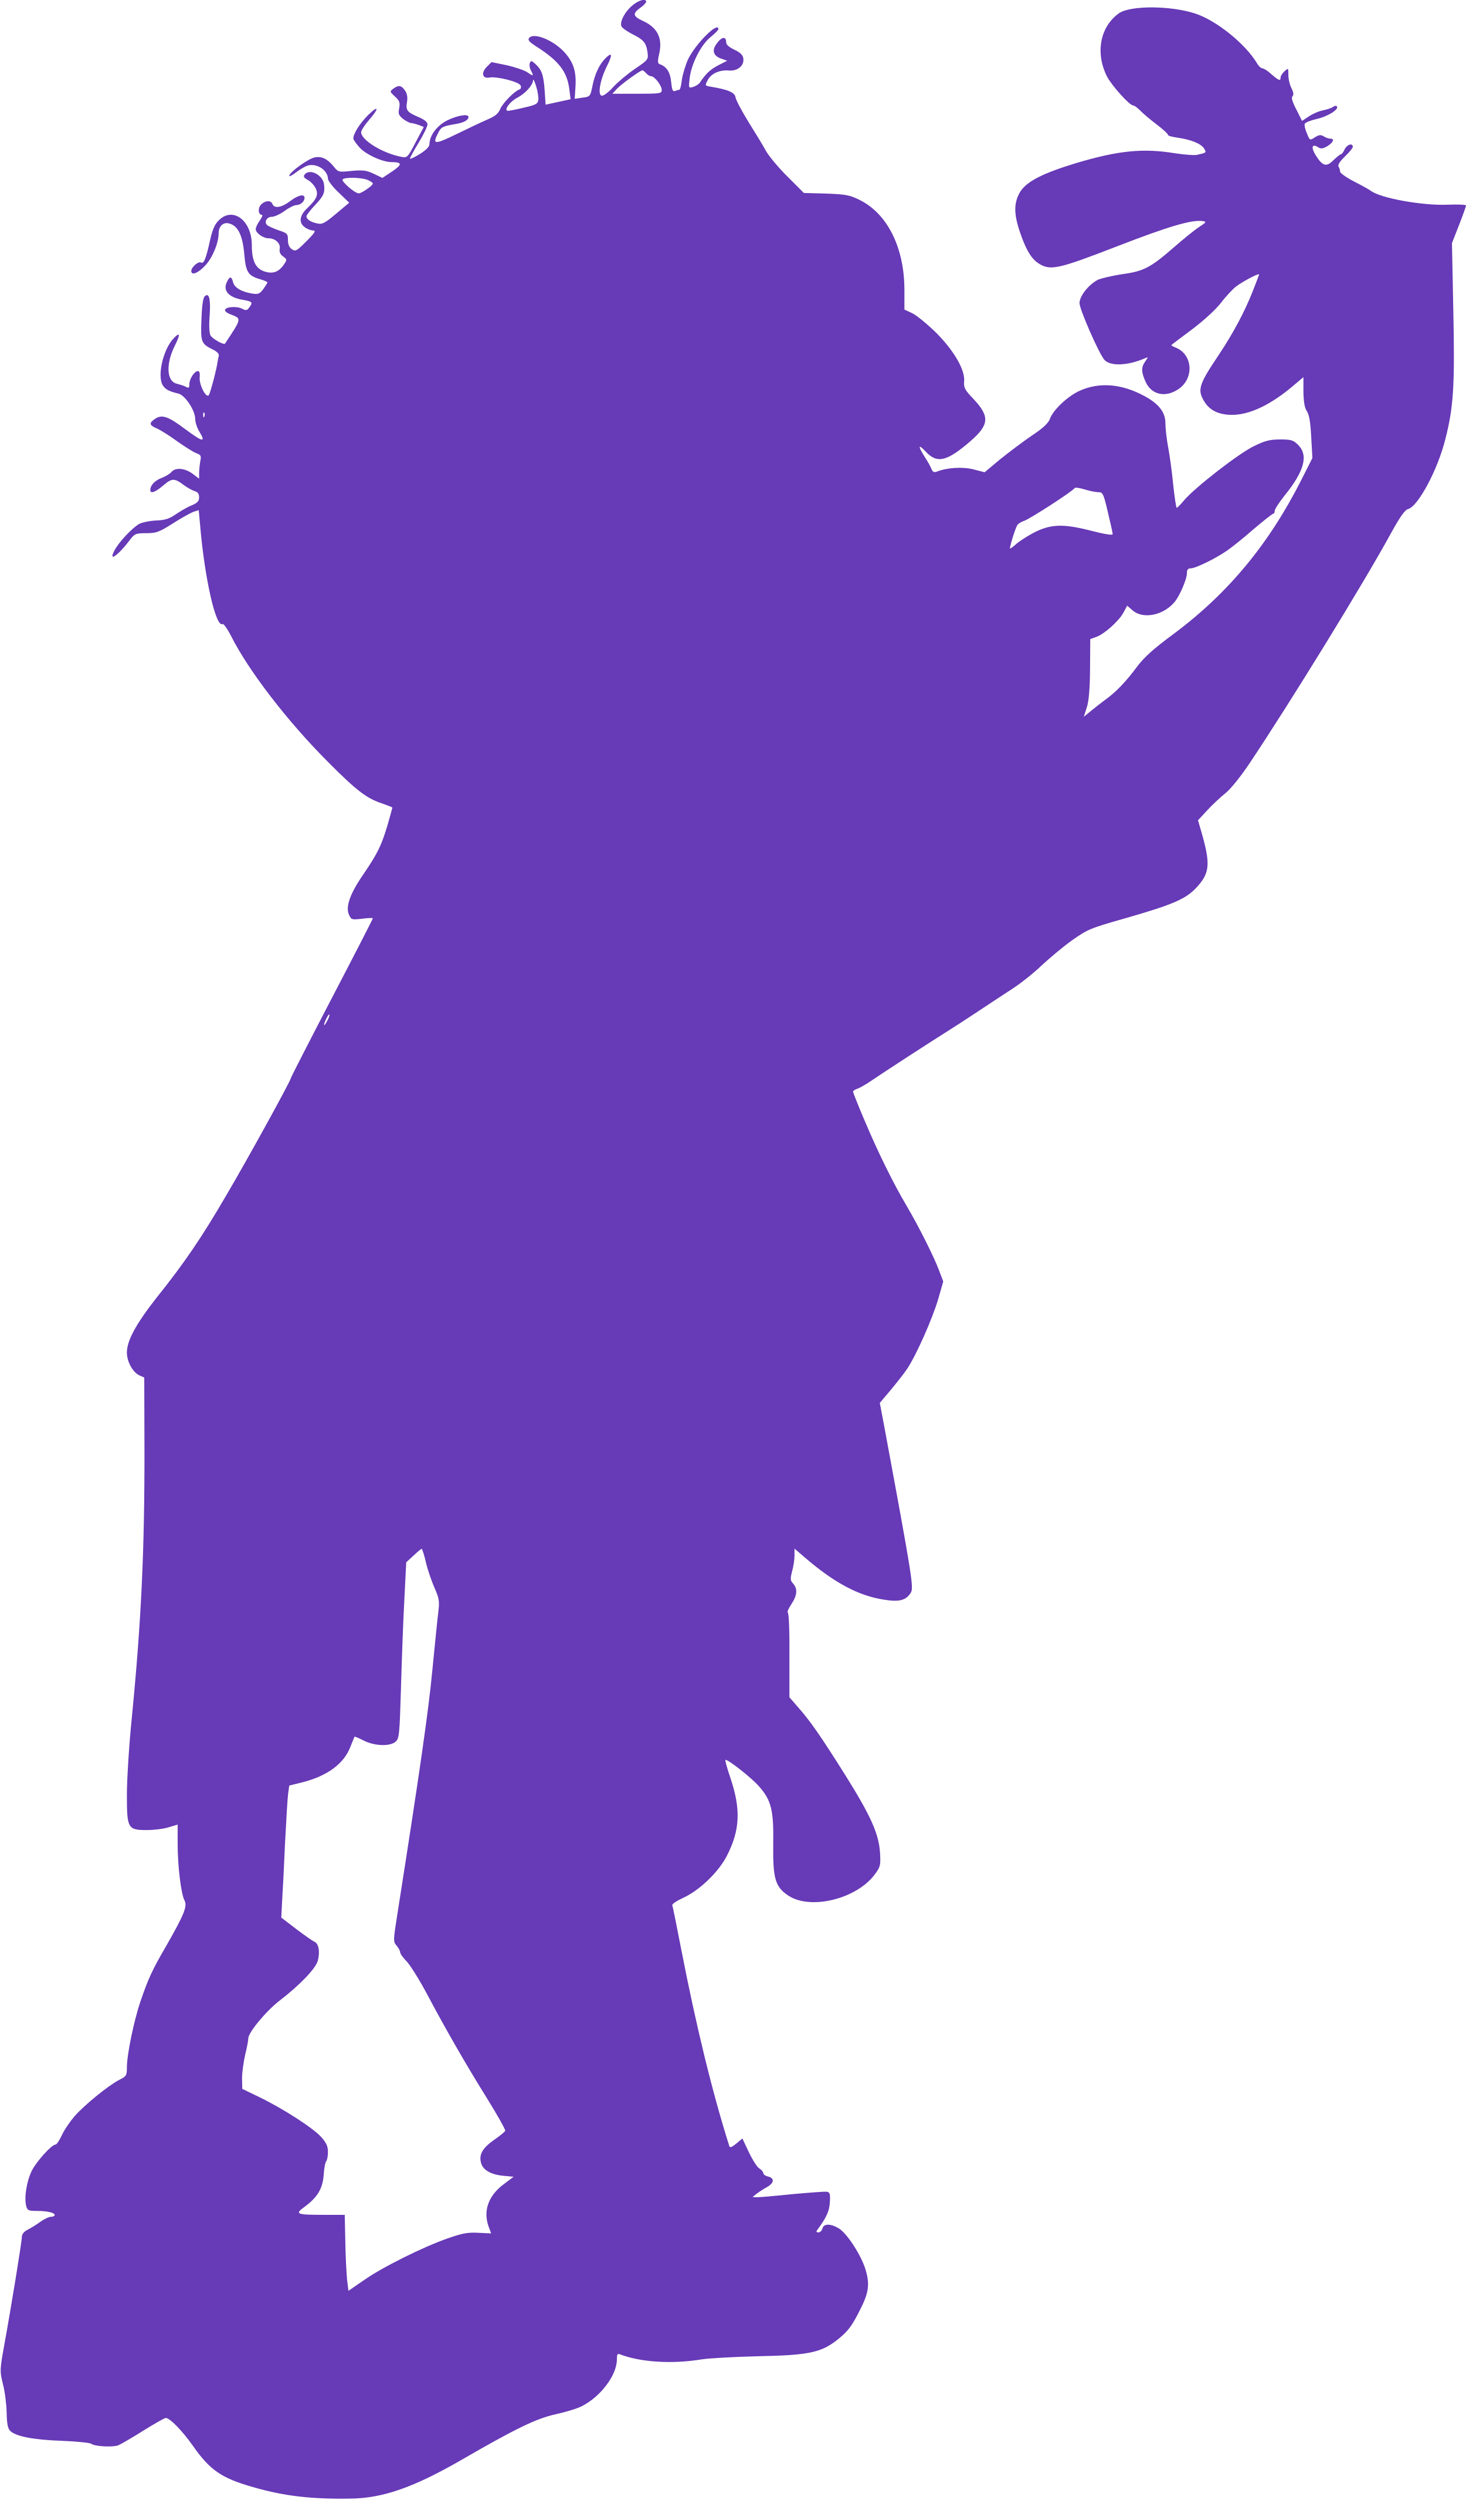
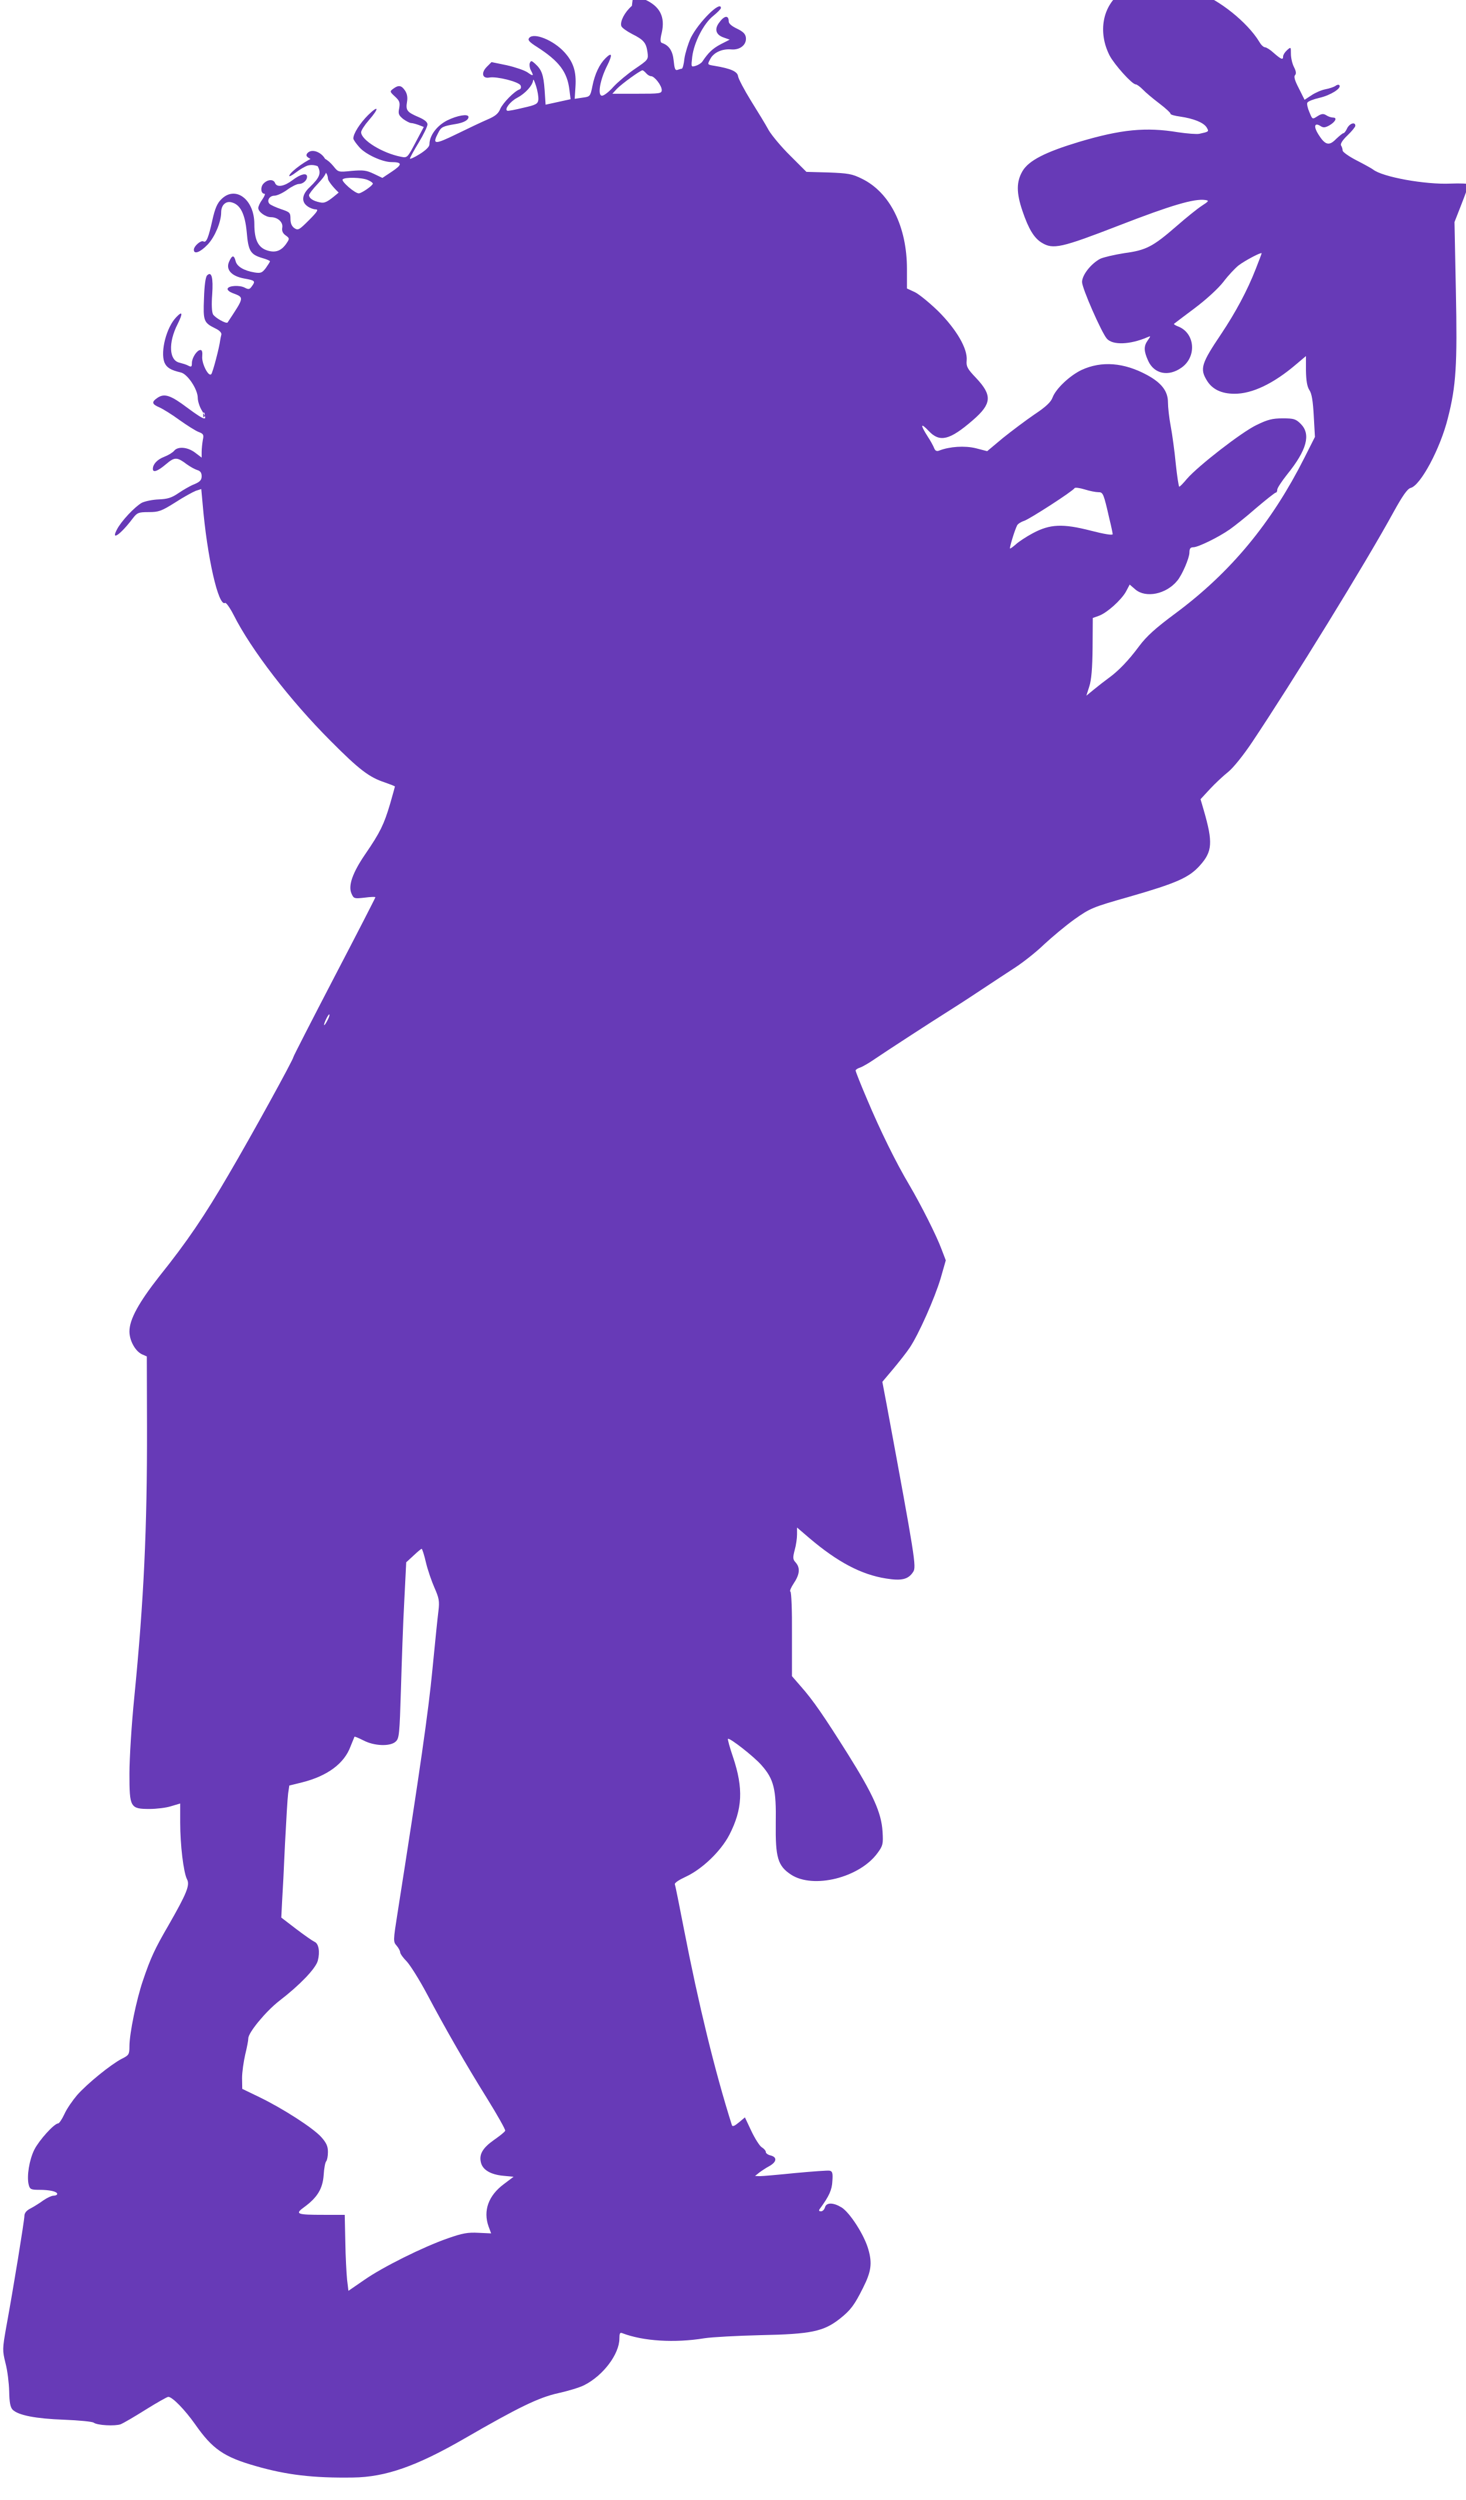
<svg xmlns="http://www.w3.org/2000/svg" version="1.0" width="751pt" height="1280pt" viewBox="0 0 751 1280" preserveAspectRatio="xMidYMid meet">
  <g transform="translate(0,1280) scale(0.1,-0.1)" fill="#673ab7" stroke="none">
-     <path d="M3237 12770 c-38 -33 -62 -81 -54 -104 4 -9 28 -26 55 -40 60 -30 72 -45 79 -93 5 -38 4 -39 -65 -86 -38 -26 -87 -67 -110 -92 -22 -25 -48 -45 -58 -45 -24 0 -11 80 26 153 29 58 26 73 -9 38 -30 -30 -54 -80 -66 -141 -11 -54 -12 -55 -51 -60 l-40 -6 4 62 c5 77 -10 125 -56 176 -56 62 -157 103 -181 74 -9 -11 0 -21 41 -47 112 -72 154 -127 165 -219 l6 -48 -64 -14 -64 -14 -5 75 c-6 80 -15 104 -49 135 -18 16 -21 17 -27 3 -3 -8 -1 -24 5 -36 17 -31 13 -33 -16 -12 -16 11 -63 27 -107 37 l-78 16 -24 -24 c-31 -31 -23 -62 13 -55 38 7 153 -22 160 -41 4 -9 1 -18 -6 -20 -26 -9 -84 -68 -98 -99 -10 -25 -26 -38 -66 -55 -28 -12 -100 -46 -159 -75 -113 -55 -125 -54 -93 7 15 30 23 34 90 45 41 7 65 20 65 36 0 18 -57 8 -108 -17 -54 -27 -92 -78 -92 -123 0 -12 -18 -30 -50 -50 -27 -17 -50 -27 -50 -23 0 4 20 41 45 82 25 41 45 83 45 93 0 12 -16 25 -47 38 -58 25 -65 34 -58 77 4 22 1 42 -10 58 -18 27 -33 30 -60 10 -19 -14 -19 -15 8 -40 24 -22 27 -31 22 -60 -6 -28 -3 -36 20 -55 15 -11 34 -21 41 -21 7 0 25 -5 39 -10 l26 -10 -42 -79 c-41 -78 -43 -80 -73 -74 -96 18 -206 86 -206 126 0 9 18 37 40 62 54 62 51 80 -5 25 -41 -41 -75 -94 -75 -119 0 -6 14 -26 31 -45 31 -36 118 -76 164 -76 56 0 57 -12 5 -47 l-51 -34 -44 21 c-38 18 -54 20 -113 15 -68 -7 -69 -7 -93 23 -32 39 -61 53 -97 46 -33 -7 -123 -71 -130 -93 -3 -8 13 0 34 16 22 17 50 33 63 36 46 11 100 -25 101 -68 0 -10 25 -43 55 -71 l54 -52 -67 -56 c-58 -49 -71 -56 -97 -50 -34 7 -55 21 -55 37 0 5 20 32 45 58 43 46 50 61 45 104 -5 48 -72 84 -99 52 -8 -11 -5 -17 15 -28 14 -7 32 -26 40 -41 17 -34 8 -56 -42 -104 -40 -37 -45 -75 -12 -98 12 -9 31 -16 42 -16 16 0 9 -12 -34 -55 -50 -50 -56 -54 -75 -41 -13 9 -20 24 -20 47 0 32 -3 35 -48 50 -26 9 -53 21 -59 27 -16 16 -1 42 25 42 13 0 43 14 65 30 23 17 50 30 60 30 21 0 42 18 42 37 0 22 -33 14 -74 -17 -43 -33 -81 -39 -90 -15 -8 21 -39 19 -60 -4 -16 -18 -13 -51 6 -51 5 0 0 -13 -11 -29 -12 -16 -21 -36 -21 -44 0 -20 38 -47 65 -47 35 0 63 -26 58 -53 -3 -17 2 -29 17 -40 20 -14 21 -17 6 -39 -27 -41 -58 -52 -101 -38 -46 15 -65 55 -65 135 0 126 -97 199 -169 127 -21 -20 -33 -48 -46 -107 -20 -90 -31 -118 -46 -109 -13 7 -49 -24 -49 -43 0 -25 33 -13 71 27 37 39 69 116 69 165 0 36 23 59 53 51 45 -11 69 -58 78 -153 8 -96 19 -114 79 -132 22 -6 40 -14 40 -17 0 -3 -10 -18 -21 -34 -19 -25 -26 -28 -58 -23 -54 9 -90 30 -97 58 -8 32 -18 32 -33 -2 -19 -41 11 -75 77 -87 56 -10 59 -13 39 -40 -11 -16 -17 -17 -36 -7 -26 14 -83 11 -88 -5 -2 -7 9 -16 24 -22 63 -24 63 -19 -24 -151 -6 -9 -65 24 -75 42 -6 13 -8 50 -4 101 6 86 -3 121 -26 98 -8 -8 -14 -51 -16 -117 -5 -117 -1 -125 57 -154 22 -10 34 -23 32 -32 -2 -8 -5 -21 -6 -29 -4 -35 -38 -166 -46 -174 -14 -15 -50 56 -46 92 2 21 -1 32 -9 32 -18 0 -44 -40 -44 -67 0 -19 -3 -21 -17 -14 -10 6 -31 12 -46 16 -54 11 -59 102 -10 198 28 56 25 69 -7 35 -50 -51 -82 -175 -61 -231 11 -27 32 -40 84 -52 34 -7 87 -86 87 -130 0 -16 9 -45 20 -63 37 -60 20 -57 -73 12 -85 64 -117 75 -152 52 -33 -22 -31 -33 9 -50 18 -8 65 -37 103 -65 38 -27 82 -55 98 -61 24 -9 27 -14 21 -41 -3 -18 -6 -45 -6 -61 l0 -29 -33 25 c-38 29 -88 34 -108 10 -7 -9 -30 -23 -51 -31 -36 -14 -58 -38 -58 -62 0 -21 26 -11 67 24 45 38 56 38 108 -1 17 -12 40 -25 53 -29 15 -4 22 -14 22 -31 0 -19 -8 -29 -37 -41 -21 -8 -57 -29 -82 -46 -35 -24 -56 -30 -100 -32 -31 -1 -70 -9 -87 -17 -36 -20 -106 -94 -128 -137 -33 -62 19 -26 82 58 22 28 28 31 81 31 51 0 65 5 135 49 43 28 91 54 106 60 l28 9 7 -76 c23 -273 81 -528 115 -507 5 3 25 -25 44 -62 89 -177 289 -437 496 -644 148 -149 199 -187 278 -213 28 -10 52 -19 52 -21 0 -1 -11 -42 -25 -90 -31 -104 -50 -144 -126 -255 -66 -96 -90 -164 -71 -204 11 -25 14 -26 67 -20 30 4 55 5 55 2 0 -3 -94 -186 -210 -408 -115 -221 -210 -406 -210 -410 0 -12 -216 -405 -332 -602 -123 -211 -213 -344 -355 -521 -106 -135 -153 -221 -153 -282 0 -47 30 -101 64 -117 l25 -11 1 -361 c1 -518 -16 -886 -65 -1383 -14 -138 -25 -315 -25 -392 0 -173 4 -181 103 -181 35 0 85 6 110 14 l47 14 0 -97 c0 -115 17 -256 35 -291 16 -30 -2 -73 -94 -234 -71 -122 -92 -167 -132 -285 -33 -97 -69 -271 -69 -336 0 -42 -3 -46 -39 -64 -55 -28 -178 -128 -229 -186 -23 -27 -53 -70 -65 -97 -12 -26 -27 -48 -32 -48 -20 0 -97 -85 -122 -134 -26 -52 -40 -137 -29 -180 6 -23 11 -26 54 -26 55 0 92 -9 92 -21 0 -5 -8 -9 -19 -9 -10 0 -33 -11 -52 -24 -19 -14 -48 -32 -65 -41 -21 -10 -32 -24 -32 -38 0 -23 -56 -368 -93 -569 -20 -113 -20 -120 -4 -185 10 -37 18 -103 19 -145 1 -57 6 -82 18 -94 28 -28 118 -46 263 -51 77 -3 145 -10 152 -15 17 -14 110 -19 139 -8 14 6 71 39 128 75 58 36 109 65 115 65 21 0 85 -66 138 -141 88 -126 147 -167 309 -213 159 -46 296 -62 499 -59 167 2 326 58 572 200 277 160 380 210 480 232 50 11 110 29 133 41 97 49 180 159 180 239 0 26 3 32 15 27 107 -41 268 -51 420 -26 39 6 169 13 290 16 257 5 321 19 403 83 57 45 76 71 120 159 42 83 48 126 27 198 -21 74 -95 188 -137 214 -43 26 -78 26 -85 0 -3 -11 -12 -20 -20 -20 -11 0 -13 4 -6 13 47 64 62 96 64 142 3 41 0 50 -14 53 -9 2 -88 -4 -176 -12 -87 -9 -169 -16 -182 -16 l-24 1 21 17 c12 9 36 25 53 34 37 21 40 45 6 54 -14 3 -25 11 -25 18 0 6 -9 17 -21 24 -11 7 -35 45 -53 83 l-33 70 -31 -26 c-23 -19 -33 -23 -36 -13 -87 275 -170 615 -246 1006 -23 118 -43 219 -46 226 -3 7 21 23 56 39 84 39 179 130 223 214 68 132 73 238 19 399 -17 49 -28 91 -26 93 7 8 134 -91 172 -135 63 -71 76 -122 73 -297 -2 -176 10 -218 78 -263 114 -75 351 -16 443 110 28 38 30 46 26 111 -6 96 -48 189 -177 395 -124 197 -179 277 -241 347 l-46 53 0 215 c1 122 -3 216 -8 218 -5 2 3 21 17 42 31 46 34 80 10 107 -15 16 -15 25 -5 64 7 24 12 60 12 79 l0 36 63 -54 c145 -123 266 -187 393 -207 79 -13 114 -5 139 34 17 26 10 69 -136 857 l-22 116 54 64 c30 36 69 85 85 109 47 69 130 257 160 358 l26 91 -21 55 c-26 71 -106 229 -166 331 -69 116 -149 279 -216 438 -33 77 -59 143 -59 148 0 4 10 11 23 15 12 4 47 24 77 45 57 39 296 194 371 241 24 15 96 61 159 103 63 42 149 98 190 125 41 27 107 79 146 117 40 37 109 95 155 128 81 57 92 62 279 115 243 70 308 98 364 161 64 71 67 118 20 281 l-17 58 49 53 c27 29 69 68 93 87 25 20 76 83 121 150 208 311 584 921 724 1177 48 87 73 123 90 127 50 13 151 200 190 357 42 164 49 271 41 654 l-7 350 36 92 c20 51 36 96 36 101 0 4 -42 6 -92 4 -130 -6 -350 34 -397 72 -8 6 -46 27 -85 47 -39 20 -71 43 -71 50 0 8 -4 20 -8 26 -5 8 7 27 32 51 23 22 41 44 41 50 0 22 -30 12 -42 -13 -6 -14 -15 -25 -19 -25 -4 0 -21 -14 -38 -30 -36 -37 -56 -31 -91 25 -25 40 -19 61 11 42 15 -10 24 -9 46 3 31 18 42 40 19 40 -9 0 -25 5 -35 12 -15 9 -24 8 -45 -5 -26 -17 -26 -17 -41 20 -9 20 -14 42 -11 49 3 7 31 18 62 25 57 13 116 50 102 65 -4 4 -13 2 -20 -4 -7 -5 -30 -13 -51 -17 -21 -4 -53 -18 -72 -31 l-35 -23 -29 58 c-21 40 -27 61 -20 68 7 7 6 20 -5 41 -9 17 -16 48 -16 68 0 36 0 37 -20 19 -11 -10 -20 -24 -20 -32 0 -19 -9 -16 -47 17 -18 17 -39 30 -46 30 -7 0 -20 12 -29 28 -60 99 -206 216 -313 252 -127 42 -334 43 -393 2 -97 -69 -122 -204 -61 -324 24 -46 115 -148 134 -148 6 0 22 -12 36 -26 13 -14 51 -46 84 -71 33 -25 59 -49 58 -53 -1 -5 21 -11 50 -15 68 -10 119 -30 135 -55 13 -22 13 -22 -37 -33 -13 -3 -62 1 -110 8 -164 27 -290 15 -508 -50 -172 -52 -256 -95 -288 -149 -32 -55 -32 -111 0 -205 31 -91 59 -138 99 -162 58 -35 97 -27 399 90 263 102 382 137 438 129 21 -3 19 -6 -18 -30 -23 -15 -80 -61 -128 -103 -122 -106 -156 -124 -268 -139 -51 -8 -107 -21 -124 -29 -47 -25 -93 -83 -93 -119 0 -32 100 -259 127 -290 30 -34 118 -31 207 7 19 8 19 8 3 -15 -22 -31 -21 -55 2 -106 31 -67 104 -82 171 -34 79 56 69 178 -19 211 -13 5 -22 11 -20 13 2 2 50 38 106 80 61 46 121 101 148 136 25 33 60 70 78 84 35 26 117 69 117 61 0 -2 -14 -39 -31 -82 -43 -110 -103 -221 -175 -329 -103 -153 -112 -180 -74 -241 27 -44 74 -67 140 -67 90 -1 200 51 316 150 l51 43 0 -75 c1 -52 6 -82 18 -100 12 -18 18 -57 22 -132 l6 -107 -53 -105 c-168 -334 -378 -588 -661 -798 -104 -77 -149 -118 -187 -169 -54 -73 -107 -128 -159 -165 -18 -13 -50 -38 -72 -56 l-39 -32 15 47 c11 34 16 93 17 199 l1 152 31 11 c42 15 115 81 139 124 l19 36 29 -25 c54 -46 159 -24 215 45 25 30 62 116 62 144 0 20 5 27 20 27 24 0 127 50 186 91 23 16 84 64 135 109 52 44 97 80 102 80 4 0 7 7 7 15 0 8 23 43 50 77 102 126 123 206 71 259 -26 26 -36 29 -93 29 -52 0 -77 -6 -134 -34 -76 -36 -300 -210 -357 -276 -18 -22 -36 -40 -39 -40 -3 0 -11 53 -18 118 -6 64 -18 151 -26 193 -8 42 -14 97 -14 122 0 56 -33 99 -107 139 -118 64 -233 73 -335 26 -61 -29 -132 -96 -149 -141 -8 -23 -34 -48 -93 -87 -44 -30 -117 -85 -162 -121 l-80 -67 -58 15 c-57 14 -134 9 -188 -12 -12 -5 -20 -1 -25 11 -4 11 -19 39 -35 63 -38 60 -35 70 6 27 57 -61 108 -48 227 55 97 84 100 127 16 216 -45 47 -51 59 -48 90 5 59 -50 155 -143 249 -45 44 -100 89 -122 100 l-41 19 0 100 c0 217 -87 392 -231 462 -50 25 -71 28 -171 32 l-113 3 -82 82 c-45 44 -95 104 -111 131 -15 28 -56 95 -91 151 -34 55 -64 112 -66 125 -3 25 -37 40 -121 54 -37 6 -37 6 -22 34 17 34 61 54 108 50 45 -4 79 24 75 60 -2 19 -14 31 -45 46 -26 12 -43 26 -43 37 0 35 -24 31 -52 -10 -22 -32 -12 -59 26 -72 l31 -11 -47 -24 c-41 -22 -62 -42 -93 -88 -5 -8 -21 -18 -34 -22 -24 -7 -24 -7 -18 46 9 74 59 171 107 209 22 18 40 36 40 41 0 41 -114 -72 -154 -152 -14 -30 -29 -79 -33 -107 -3 -29 -9 -52 -14 -52 -4 0 -14 -3 -22 -6 -11 -4 -15 7 -19 47 -5 51 -24 79 -60 91 -9 3 -10 16 -1 53 18 81 -9 135 -88 170 -47 22 -49 37 -9 65 17 12 30 26 30 31 0 19 -41 8 -73 -21z m73 -345 c7 -8 18 -15 25 -15 18 0 55 -48 55 -71 0 -18 -10 -19 -127 -19 l-126 0 23 25 c24 25 119 94 131 95 4 0 12 -7 19 -15z m-552 -135 c-3 -22 -11 -27 -78 -42 -41 -10 -78 -17 -81 -15 -17 6 15 48 50 66 42 22 80 64 82 90 1 9 7 -4 15 -29 8 -25 13 -56 12 -70z m-873 -412 c14 -6 25 -14 25 -18 0 -10 -58 -50 -72 -50 -20 0 -89 60 -83 71 9 13 99 11 130 -3z m-838 -1210 c-3 -8 -6 -5 -6 6 -1 11 2 17 5 13 3 -3 4 -12 1 -19z m4579 -388 c25 0 27 -4 58 -140 9 -36 16 -70 16 -75 0 -7 -46 1 -112 18 -144 37 -209 34 -297 -13 -34 -18 -73 -44 -87 -57 -15 -13 -28 -23 -30 -21 -3 4 23 91 36 117 3 8 20 19 36 24 28 9 250 152 259 168 3 4 26 1 52 -7 25 -8 57 -14 69 -14z m-3950 -2707 c-8 -15 -15 -25 -16 -21 0 12 23 58 27 54 3 -2 -2 -17 -11 -33z m506 -2773 c9 -38 29 -96 44 -130 23 -52 26 -68 20 -118 -4 -31 -18 -167 -31 -302 -20 -210 -64 -517 -179 -1248 -22 -139 -22 -144 -4 -164 10 -12 18 -27 18 -34 0 -7 15 -28 33 -46 18 -19 64 -92 102 -163 96 -181 201 -364 312 -542 52 -84 93 -157 91 -162 -1 -6 -28 -27 -58 -48 -58 -41 -77 -74 -66 -116 9 -37 50 -61 114 -67 l53 -5 -49 -37 c-80 -59 -108 -137 -79 -218 l13 -35 -65 3 c-54 3 -82 -2 -156 -28 -127 -44 -336 -148 -430 -214 l-80 -55 -7 57 c-3 31 -8 119 -9 195 l-3 137 -107 0 c-140 0 -150 4 -100 40 67 49 94 94 99 163 2 34 8 66 13 71 5 6 9 27 9 48 0 29 -8 47 -35 77 -43 47 -197 146 -317 204 l-87 42 -1 55 c0 30 8 84 16 120 9 36 16 73 16 83 -1 29 89 138 158 192 107 82 187 166 198 206 12 45 5 88 -17 97 -9 4 -51 33 -93 65 l-77 59 4 81 c3 45 10 179 15 297 6 118 13 234 16 257 l6 41 65 16 c131 33 217 97 249 185 10 25 19 47 20 49 1 2 22 -7 46 -19 55 -29 137 -32 165 -6 18 16 20 37 27 270 4 138 11 341 17 450 l10 198 37 34 c20 19 39 35 42 35 3 0 13 -31 22 -70z" />
+     <path d="M3237 12770 c-38 -33 -62 -81 -54 -104 4 -9 28 -26 55 -40 60 -30 72 -45 79 -93 5 -38 4 -39 -65 -86 -38 -26 -87 -67 -110 -92 -22 -25 -48 -45 -58 -45 -24 0 -11 80 26 153 29 58 26 73 -9 38 -30 -30 -54 -80 -66 -141 -11 -54 -12 -55 -51 -60 l-40 -6 4 62 c5 77 -10 125 -56 176 -56 62 -157 103 -181 74 -9 -11 0 -21 41 -47 112 -72 154 -127 165 -219 l6 -48 -64 -14 -64 -14 -5 75 c-6 80 -15 104 -49 135 -18 16 -21 17 -27 3 -3 -8 -1 -24 5 -36 17 -31 13 -33 -16 -12 -16 11 -63 27 -107 37 l-78 16 -24 -24 c-31 -31 -23 -62 13 -55 38 7 153 -22 160 -41 4 -9 1 -18 -6 -20 -26 -9 -84 -68 -98 -99 -10 -25 -26 -38 -66 -55 -28 -12 -100 -46 -159 -75 -113 -55 -125 -54 -93 7 15 30 23 34 90 45 41 7 65 20 65 36 0 18 -57 8 -108 -17 -54 -27 -92 -78 -92 -123 0 -12 -18 -30 -50 -50 -27 -17 -50 -27 -50 -23 0 4 20 41 45 82 25 41 45 83 45 93 0 12 -16 25 -47 38 -58 25 -65 34 -58 77 4 22 1 42 -10 58 -18 27 -33 30 -60 10 -19 -14 -19 -15 8 -40 24 -22 27 -31 22 -60 -6 -28 -3 -36 20 -55 15 -11 34 -21 41 -21 7 0 25 -5 39 -10 l26 -10 -42 -79 c-41 -78 -43 -80 -73 -74 -96 18 -206 86 -206 126 0 9 18 37 40 62 54 62 51 80 -5 25 -41 -41 -75 -94 -75 -119 0 -6 14 -26 31 -45 31 -36 118 -76 164 -76 56 0 57 -12 5 -47 l-51 -34 -44 21 c-38 18 -54 20 -113 15 -68 -7 -69 -7 -93 23 -32 39 -61 53 -97 46 -33 -7 -123 -71 -130 -93 -3 -8 13 0 34 16 22 17 50 33 63 36 46 11 100 -25 101 -68 0 -10 25 -43 55 -71 c-58 -49 -71 -56 -97 -50 -34 7 -55 21 -55 37 0 5 20 32 45 58 43 46 50 61 45 104 -5 48 -72 84 -99 52 -8 -11 -5 -17 15 -28 14 -7 32 -26 40 -41 17 -34 8 -56 -42 -104 -40 -37 -45 -75 -12 -98 12 -9 31 -16 42 -16 16 0 9 -12 -34 -55 -50 -50 -56 -54 -75 -41 -13 9 -20 24 -20 47 0 32 -3 35 -48 50 -26 9 -53 21 -59 27 -16 16 -1 42 25 42 13 0 43 14 65 30 23 17 50 30 60 30 21 0 42 18 42 37 0 22 -33 14 -74 -17 -43 -33 -81 -39 -90 -15 -8 21 -39 19 -60 -4 -16 -18 -13 -51 6 -51 5 0 0 -13 -11 -29 -12 -16 -21 -36 -21 -44 0 -20 38 -47 65 -47 35 0 63 -26 58 -53 -3 -17 2 -29 17 -40 20 -14 21 -17 6 -39 -27 -41 -58 -52 -101 -38 -46 15 -65 55 -65 135 0 126 -97 199 -169 127 -21 -20 -33 -48 -46 -107 -20 -90 -31 -118 -46 -109 -13 7 -49 -24 -49 -43 0 -25 33 -13 71 27 37 39 69 116 69 165 0 36 23 59 53 51 45 -11 69 -58 78 -153 8 -96 19 -114 79 -132 22 -6 40 -14 40 -17 0 -3 -10 -18 -21 -34 -19 -25 -26 -28 -58 -23 -54 9 -90 30 -97 58 -8 32 -18 32 -33 -2 -19 -41 11 -75 77 -87 56 -10 59 -13 39 -40 -11 -16 -17 -17 -36 -7 -26 14 -83 11 -88 -5 -2 -7 9 -16 24 -22 63 -24 63 -19 -24 -151 -6 -9 -65 24 -75 42 -6 13 -8 50 -4 101 6 86 -3 121 -26 98 -8 -8 -14 -51 -16 -117 -5 -117 -1 -125 57 -154 22 -10 34 -23 32 -32 -2 -8 -5 -21 -6 -29 -4 -35 -38 -166 -46 -174 -14 -15 -50 56 -46 92 2 21 -1 32 -9 32 -18 0 -44 -40 -44 -67 0 -19 -3 -21 -17 -14 -10 6 -31 12 -46 16 -54 11 -59 102 -10 198 28 56 25 69 -7 35 -50 -51 -82 -175 -61 -231 11 -27 32 -40 84 -52 34 -7 87 -86 87 -130 0 -16 9 -45 20 -63 37 -60 20 -57 -73 12 -85 64 -117 75 -152 52 -33 -22 -31 -33 9 -50 18 -8 65 -37 103 -65 38 -27 82 -55 98 -61 24 -9 27 -14 21 -41 -3 -18 -6 -45 -6 -61 l0 -29 -33 25 c-38 29 -88 34 -108 10 -7 -9 -30 -23 -51 -31 -36 -14 -58 -38 -58 -62 0 -21 26 -11 67 24 45 38 56 38 108 -1 17 -12 40 -25 53 -29 15 -4 22 -14 22 -31 0 -19 -8 -29 -37 -41 -21 -8 -57 -29 -82 -46 -35 -24 -56 -30 -100 -32 -31 -1 -70 -9 -87 -17 -36 -20 -106 -94 -128 -137 -33 -62 19 -26 82 58 22 28 28 31 81 31 51 0 65 5 135 49 43 28 91 54 106 60 l28 9 7 -76 c23 -273 81 -528 115 -507 5 3 25 -25 44 -62 89 -177 289 -437 496 -644 148 -149 199 -187 278 -213 28 -10 52 -19 52 -21 0 -1 -11 -42 -25 -90 -31 -104 -50 -144 -126 -255 -66 -96 -90 -164 -71 -204 11 -25 14 -26 67 -20 30 4 55 5 55 2 0 -3 -94 -186 -210 -408 -115 -221 -210 -406 -210 -410 0 -12 -216 -405 -332 -602 -123 -211 -213 -344 -355 -521 -106 -135 -153 -221 -153 -282 0 -47 30 -101 64 -117 l25 -11 1 -361 c1 -518 -16 -886 -65 -1383 -14 -138 -25 -315 -25 -392 0 -173 4 -181 103 -181 35 0 85 6 110 14 l47 14 0 -97 c0 -115 17 -256 35 -291 16 -30 -2 -73 -94 -234 -71 -122 -92 -167 -132 -285 -33 -97 -69 -271 -69 -336 0 -42 -3 -46 -39 -64 -55 -28 -178 -128 -229 -186 -23 -27 -53 -70 -65 -97 -12 -26 -27 -48 -32 -48 -20 0 -97 -85 -122 -134 -26 -52 -40 -137 -29 -180 6 -23 11 -26 54 -26 55 0 92 -9 92 -21 0 -5 -8 -9 -19 -9 -10 0 -33 -11 -52 -24 -19 -14 -48 -32 -65 -41 -21 -10 -32 -24 -32 -38 0 -23 -56 -368 -93 -569 -20 -113 -20 -120 -4 -185 10 -37 18 -103 19 -145 1 -57 6 -82 18 -94 28 -28 118 -46 263 -51 77 -3 145 -10 152 -15 17 -14 110 -19 139 -8 14 6 71 39 128 75 58 36 109 65 115 65 21 0 85 -66 138 -141 88 -126 147 -167 309 -213 159 -46 296 -62 499 -59 167 2 326 58 572 200 277 160 380 210 480 232 50 11 110 29 133 41 97 49 180 159 180 239 0 26 3 32 15 27 107 -41 268 -51 420 -26 39 6 169 13 290 16 257 5 321 19 403 83 57 45 76 71 120 159 42 83 48 126 27 198 -21 74 -95 188 -137 214 -43 26 -78 26 -85 0 -3 -11 -12 -20 -20 -20 -11 0 -13 4 -6 13 47 64 62 96 64 142 3 41 0 50 -14 53 -9 2 -88 -4 -176 -12 -87 -9 -169 -16 -182 -16 l-24 1 21 17 c12 9 36 25 53 34 37 21 40 45 6 54 -14 3 -25 11 -25 18 0 6 -9 17 -21 24 -11 7 -35 45 -53 83 l-33 70 -31 -26 c-23 -19 -33 -23 -36 -13 -87 275 -170 615 -246 1006 -23 118 -43 219 -46 226 -3 7 21 23 56 39 84 39 179 130 223 214 68 132 73 238 19 399 -17 49 -28 91 -26 93 7 8 134 -91 172 -135 63 -71 76 -122 73 -297 -2 -176 10 -218 78 -263 114 -75 351 -16 443 110 28 38 30 46 26 111 -6 96 -48 189 -177 395 -124 197 -179 277 -241 347 l-46 53 0 215 c1 122 -3 216 -8 218 -5 2 3 21 17 42 31 46 34 80 10 107 -15 16 -15 25 -5 64 7 24 12 60 12 79 l0 36 63 -54 c145 -123 266 -187 393 -207 79 -13 114 -5 139 34 17 26 10 69 -136 857 l-22 116 54 64 c30 36 69 85 85 109 47 69 130 257 160 358 l26 91 -21 55 c-26 71 -106 229 -166 331 -69 116 -149 279 -216 438 -33 77 -59 143 -59 148 0 4 10 11 23 15 12 4 47 24 77 45 57 39 296 194 371 241 24 15 96 61 159 103 63 42 149 98 190 125 41 27 107 79 146 117 40 37 109 95 155 128 81 57 92 62 279 115 243 70 308 98 364 161 64 71 67 118 20 281 l-17 58 49 53 c27 29 69 68 93 87 25 20 76 83 121 150 208 311 584 921 724 1177 48 87 73 123 90 127 50 13 151 200 190 357 42 164 49 271 41 654 l-7 350 36 92 c20 51 36 96 36 101 0 4 -42 6 -92 4 -130 -6 -350 34 -397 72 -8 6 -46 27 -85 47 -39 20 -71 43 -71 50 0 8 -4 20 -8 26 -5 8 7 27 32 51 23 22 41 44 41 50 0 22 -30 12 -42 -13 -6 -14 -15 -25 -19 -25 -4 0 -21 -14 -38 -30 -36 -37 -56 -31 -91 25 -25 40 -19 61 11 42 15 -10 24 -9 46 3 31 18 42 40 19 40 -9 0 -25 5 -35 12 -15 9 -24 8 -45 -5 -26 -17 -26 -17 -41 20 -9 20 -14 42 -11 49 3 7 31 18 62 25 57 13 116 50 102 65 -4 4 -13 2 -20 -4 -7 -5 -30 -13 -51 -17 -21 -4 -53 -18 -72 -31 l-35 -23 -29 58 c-21 40 -27 61 -20 68 7 7 6 20 -5 41 -9 17 -16 48 -16 68 0 36 0 37 -20 19 -11 -10 -20 -24 -20 -32 0 -19 -9 -16 -47 17 -18 17 -39 30 -46 30 -7 0 -20 12 -29 28 -60 99 -206 216 -313 252 -127 42 -334 43 -393 2 -97 -69 -122 -204 -61 -324 24 -46 115 -148 134 -148 6 0 22 -12 36 -26 13 -14 51 -46 84 -71 33 -25 59 -49 58 -53 -1 -5 21 -11 50 -15 68 -10 119 -30 135 -55 13 -22 13 -22 -37 -33 -13 -3 -62 1 -110 8 -164 27 -290 15 -508 -50 -172 -52 -256 -95 -288 -149 -32 -55 -32 -111 0 -205 31 -91 59 -138 99 -162 58 -35 97 -27 399 90 263 102 382 137 438 129 21 -3 19 -6 -18 -30 -23 -15 -80 -61 -128 -103 -122 -106 -156 -124 -268 -139 -51 -8 -107 -21 -124 -29 -47 -25 -93 -83 -93 -119 0 -32 100 -259 127 -290 30 -34 118 -31 207 7 19 8 19 8 3 -15 -22 -31 -21 -55 2 -106 31 -67 104 -82 171 -34 79 56 69 178 -19 211 -13 5 -22 11 -20 13 2 2 50 38 106 80 61 46 121 101 148 136 25 33 60 70 78 84 35 26 117 69 117 61 0 -2 -14 -39 -31 -82 -43 -110 -103 -221 -175 -329 -103 -153 -112 -180 -74 -241 27 -44 74 -67 140 -67 90 -1 200 51 316 150 l51 43 0 -75 c1 -52 6 -82 18 -100 12 -18 18 -57 22 -132 l6 -107 -53 -105 c-168 -334 -378 -588 -661 -798 -104 -77 -149 -118 -187 -169 -54 -73 -107 -128 -159 -165 -18 -13 -50 -38 -72 -56 l-39 -32 15 47 c11 34 16 93 17 199 l1 152 31 11 c42 15 115 81 139 124 l19 36 29 -25 c54 -46 159 -24 215 45 25 30 62 116 62 144 0 20 5 27 20 27 24 0 127 50 186 91 23 16 84 64 135 109 52 44 97 80 102 80 4 0 7 7 7 15 0 8 23 43 50 77 102 126 123 206 71 259 -26 26 -36 29 -93 29 -52 0 -77 -6 -134 -34 -76 -36 -300 -210 -357 -276 -18 -22 -36 -40 -39 -40 -3 0 -11 53 -18 118 -6 64 -18 151 -26 193 -8 42 -14 97 -14 122 0 56 -33 99 -107 139 -118 64 -233 73 -335 26 -61 -29 -132 -96 -149 -141 -8 -23 -34 -48 -93 -87 -44 -30 -117 -85 -162 -121 l-80 -67 -58 15 c-57 14 -134 9 -188 -12 -12 -5 -20 -1 -25 11 -4 11 -19 39 -35 63 -38 60 -35 70 6 27 57 -61 108 -48 227 55 97 84 100 127 16 216 -45 47 -51 59 -48 90 5 59 -50 155 -143 249 -45 44 -100 89 -122 100 l-41 19 0 100 c0 217 -87 392 -231 462 -50 25 -71 28 -171 32 l-113 3 -82 82 c-45 44 -95 104 -111 131 -15 28 -56 95 -91 151 -34 55 -64 112 -66 125 -3 25 -37 40 -121 54 -37 6 -37 6 -22 34 17 34 61 54 108 50 45 -4 79 24 75 60 -2 19 -14 31 -45 46 -26 12 -43 26 -43 37 0 35 -24 31 -52 -10 -22 -32 -12 -59 26 -72 l31 -11 -47 -24 c-41 -22 -62 -42 -93 -88 -5 -8 -21 -18 -34 -22 -24 -7 -24 -7 -18 46 9 74 59 171 107 209 22 18 40 36 40 41 0 41 -114 -72 -154 -152 -14 -30 -29 -79 -33 -107 -3 -29 -9 -52 -14 -52 -4 0 -14 -3 -22 -6 -11 -4 -15 7 -19 47 -5 51 -24 79 -60 91 -9 3 -10 16 -1 53 18 81 -9 135 -88 170 -47 22 -49 37 -9 65 17 12 30 26 30 31 0 19 -41 8 -73 -21z m73 -345 c7 -8 18 -15 25 -15 18 0 55 -48 55 -71 0 -18 -10 -19 -127 -19 l-126 0 23 25 c24 25 119 94 131 95 4 0 12 -7 19 -15z m-552 -135 c-3 -22 -11 -27 -78 -42 -41 -10 -78 -17 -81 -15 -17 6 15 48 50 66 42 22 80 64 82 90 1 9 7 -4 15 -29 8 -25 13 -56 12 -70z m-873 -412 c14 -6 25 -14 25 -18 0 -10 -58 -50 -72 -50 -20 0 -89 60 -83 71 9 13 99 11 130 -3z m-838 -1210 c-3 -8 -6 -5 -6 6 -1 11 2 17 5 13 3 -3 4 -12 1 -19z m4579 -388 c25 0 27 -4 58 -140 9 -36 16 -70 16 -75 0 -7 -46 1 -112 18 -144 37 -209 34 -297 -13 -34 -18 -73 -44 -87 -57 -15 -13 -28 -23 -30 -21 -3 4 23 91 36 117 3 8 20 19 36 24 28 9 250 152 259 168 3 4 26 1 52 -7 25 -8 57 -14 69 -14z m-3950 -2707 c-8 -15 -15 -25 -16 -21 0 12 23 58 27 54 3 -2 -2 -17 -11 -33z m506 -2773 c9 -38 29 -96 44 -130 23 -52 26 -68 20 -118 -4 -31 -18 -167 -31 -302 -20 -210 -64 -517 -179 -1248 -22 -139 -22 -144 -4 -164 10 -12 18 -27 18 -34 0 -7 15 -28 33 -46 18 -19 64 -92 102 -163 96 -181 201 -364 312 -542 52 -84 93 -157 91 -162 -1 -6 -28 -27 -58 -48 -58 -41 -77 -74 -66 -116 9 -37 50 -61 114 -67 l53 -5 -49 -37 c-80 -59 -108 -137 -79 -218 l13 -35 -65 3 c-54 3 -82 -2 -156 -28 -127 -44 -336 -148 -430 -214 l-80 -55 -7 57 c-3 31 -8 119 -9 195 l-3 137 -107 0 c-140 0 -150 4 -100 40 67 49 94 94 99 163 2 34 8 66 13 71 5 6 9 27 9 48 0 29 -8 47 -35 77 -43 47 -197 146 -317 204 l-87 42 -1 55 c0 30 8 84 16 120 9 36 16 73 16 83 -1 29 89 138 158 192 107 82 187 166 198 206 12 45 5 88 -17 97 -9 4 -51 33 -93 65 l-77 59 4 81 c3 45 10 179 15 297 6 118 13 234 16 257 l6 41 65 16 c131 33 217 97 249 185 10 25 19 47 20 49 1 2 22 -7 46 -19 55 -29 137 -32 165 -6 18 16 20 37 27 270 4 138 11 341 17 450 l10 198 37 34 c20 19 39 35 42 35 3 0 13 -31 22 -70z" />
  </g>
</svg>